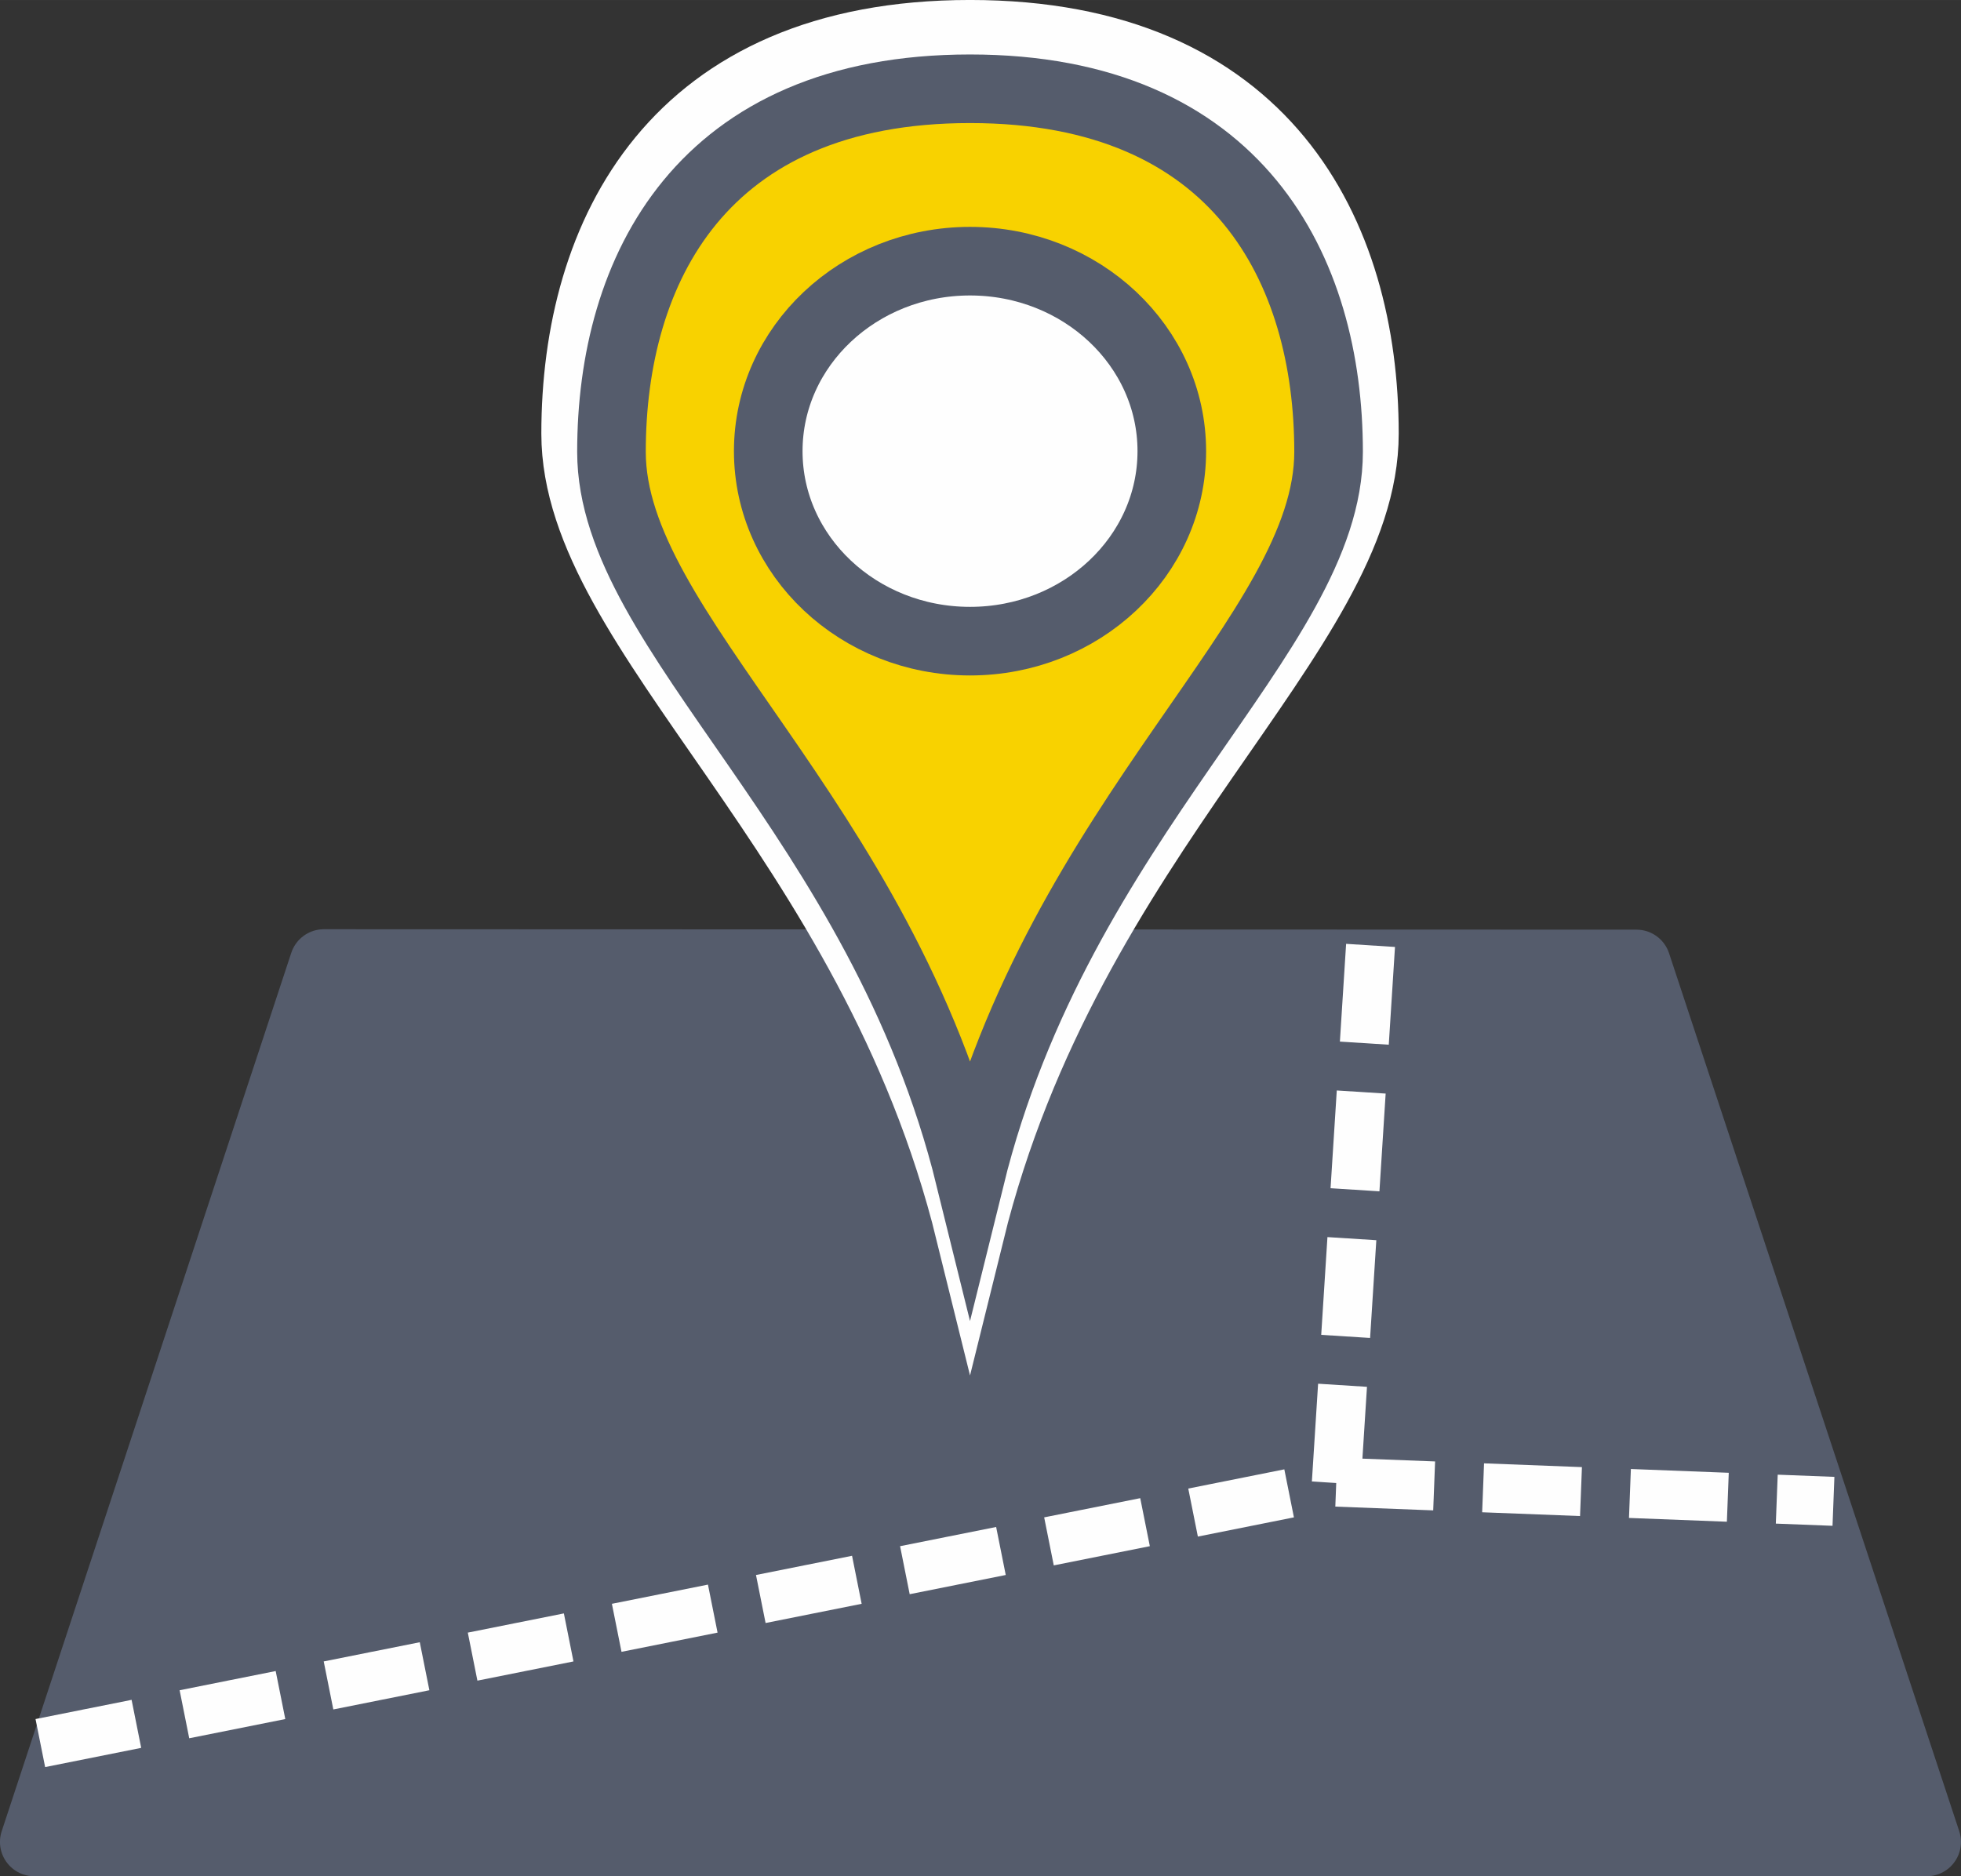
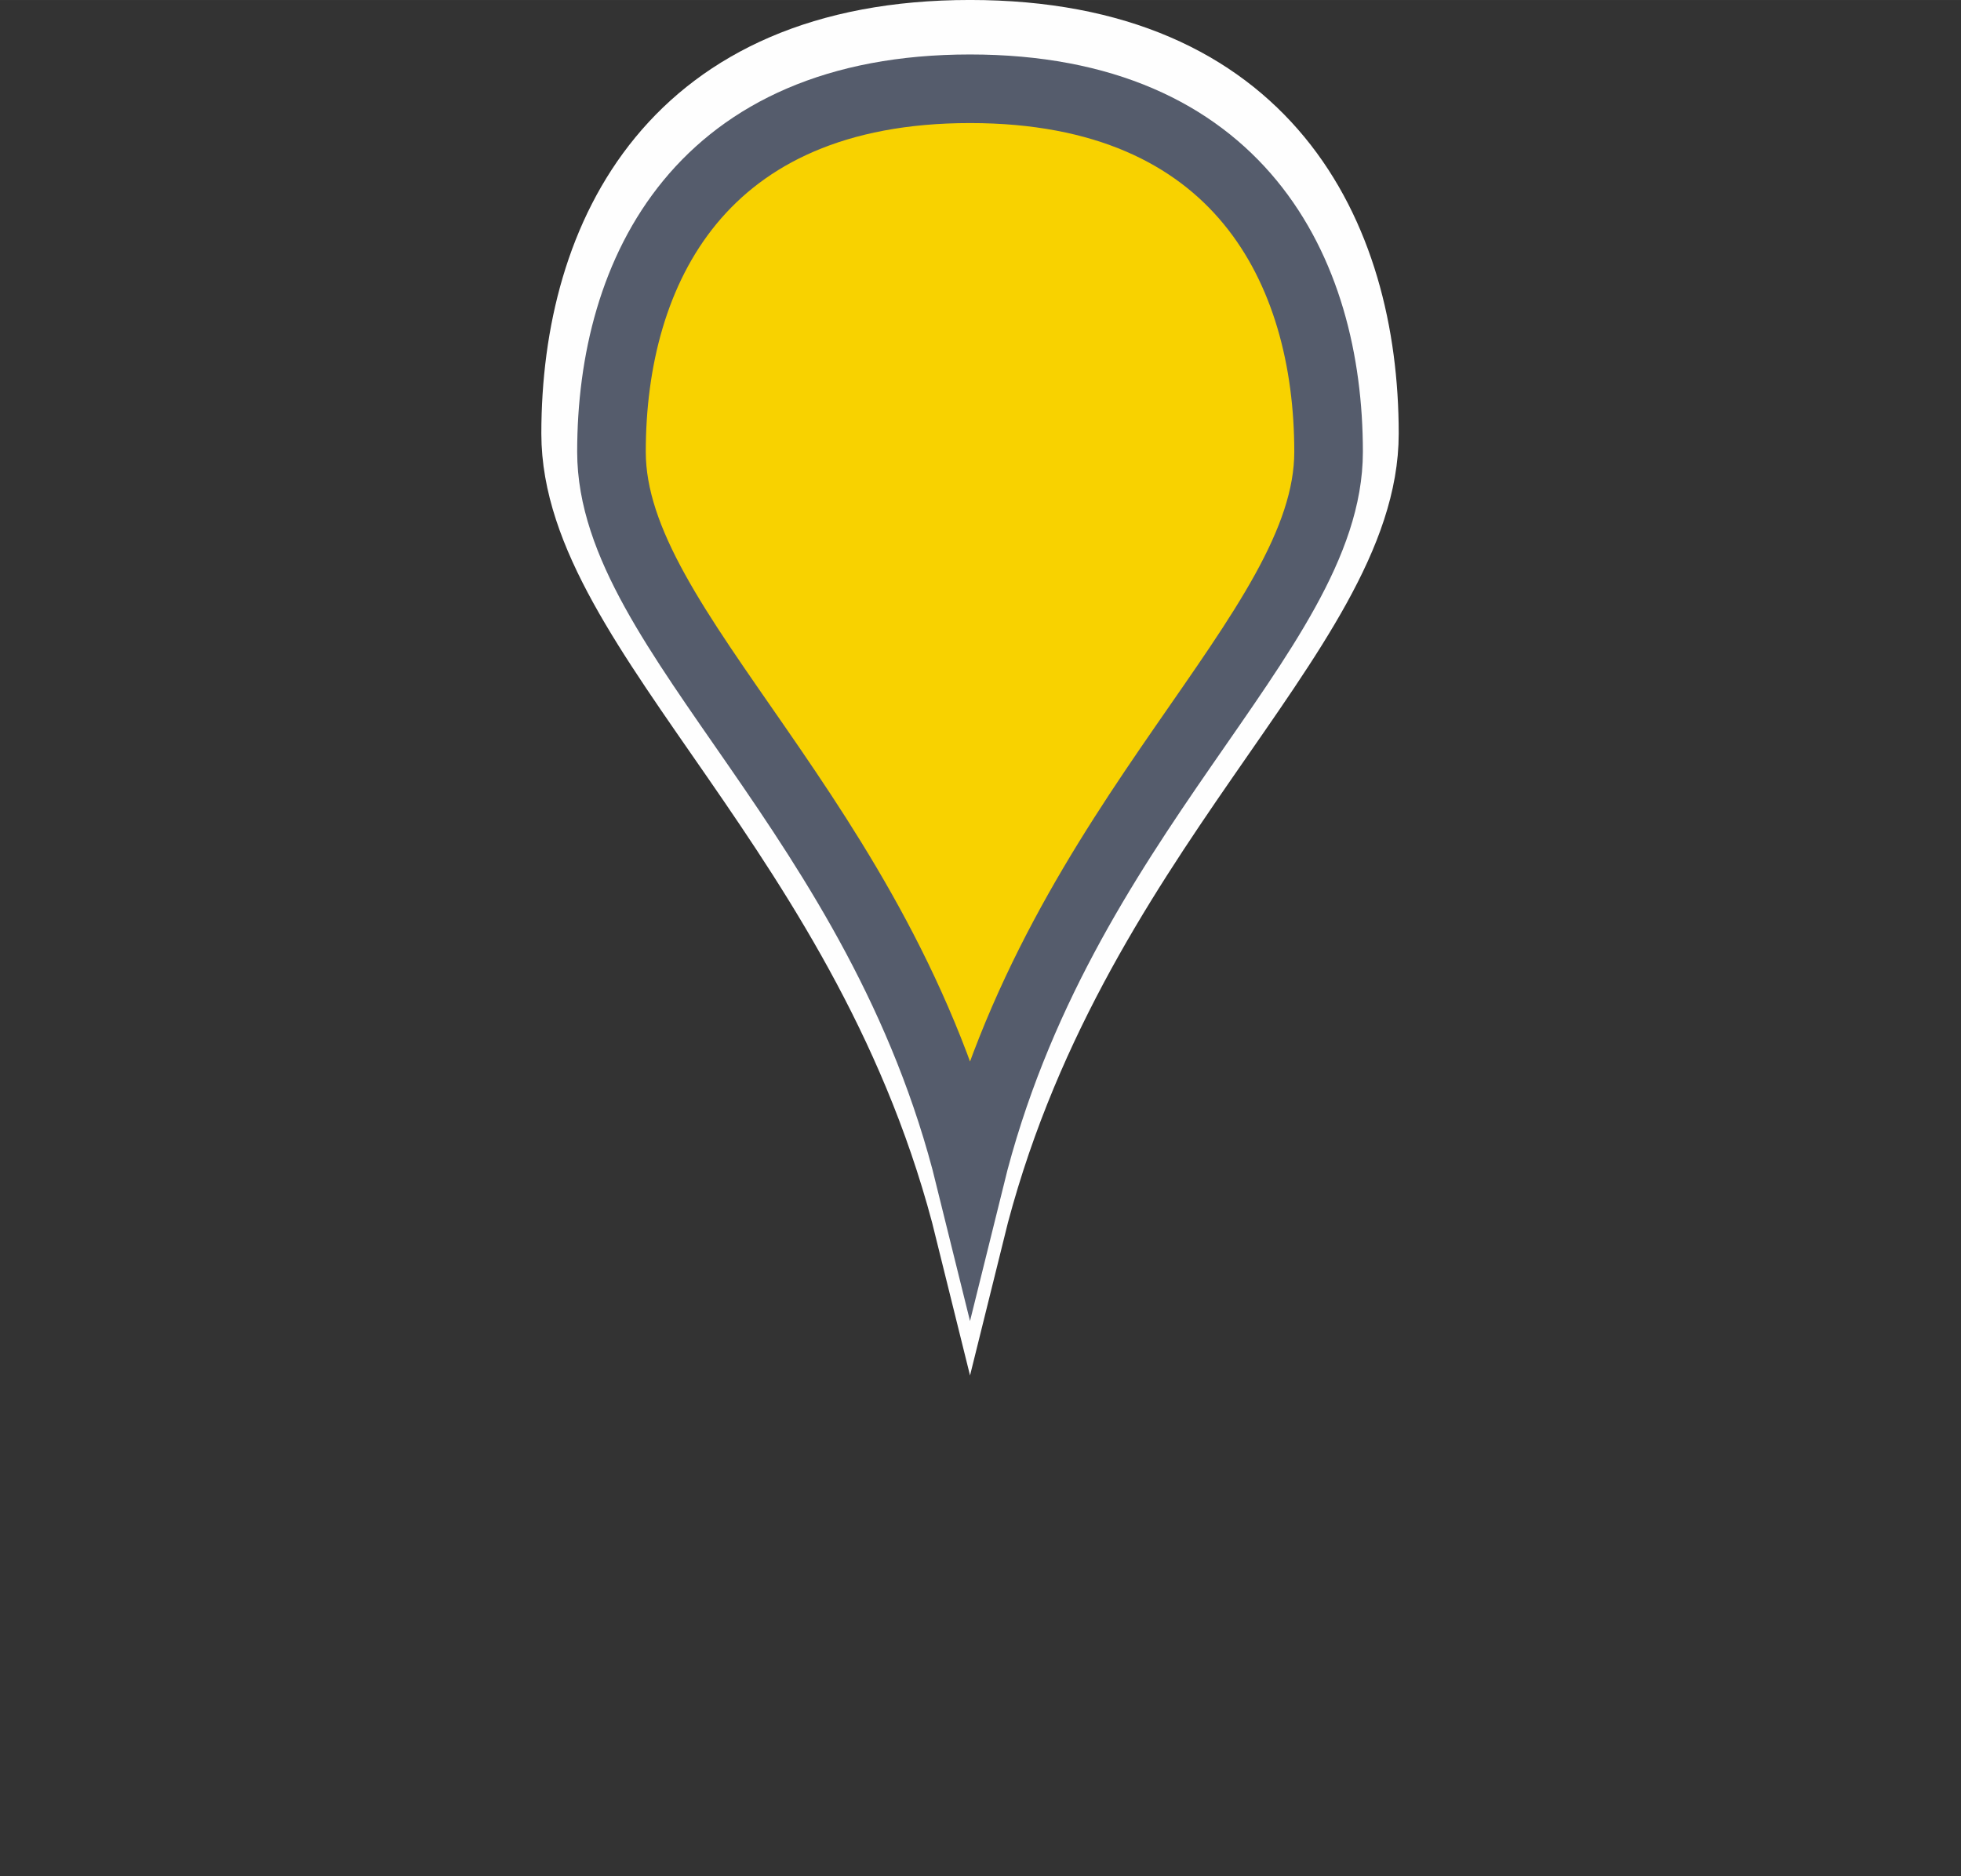
<svg xmlns="http://www.w3.org/2000/svg" xml:space="preserve" width="84.741mm" height="81.09mm" version="1.1" style="shape-rendering:geometricPrecision; text-rendering:geometricPrecision; image-rendering:optimizeQuality; fill-rule:evenodd; clip-rule:evenodd" viewBox="0 0 326.73 312.65">
  <rect x="0" y="0" width="326.73" height="312.65" fill="#333333" stroke="none" />
  <defs>
    <style type="text/css">
   
    .str1 {stroke:#FEFEFE;stroke-width:11.43;stroke-miterlimit:22.926}
    .str2 {stroke:#555C6C;stroke-width:11.43;stroke-miterlimit:22.926}
    .str0 {stroke:#555C6C;stroke-width:11.43;stroke-linejoin:round;stroke-miterlimit:22.926}
    .str3 {stroke:#FEFEFE;stroke-width:8.16;stroke-miterlimit:22.926;stroke-dasharray:16.322 8.161}
    .fil3 {fill:none}
    .fil2 {fill:#FEFEFE}
    .fil0 {fill:#555C6C}
    .fil1 {fill:#F8D200;fill-rule:nonzero}
   
  </style>
  </defs>
  <g id="Слой_x0020_1">
-     <polygon class="fil0 str0" points="53.96,160.56 272.66,160.63 321.01,306.94 5.71,306.94 " />
    <path class="fil1 str1" d="M161.62 205.36c-16.43,-66.55 -65.71,-99.83 -65.71,-133.1 0,-33.28 16.43,-66.55 65.71,-66.55 49.28,0 65.71,33.27 65.71,66.55 0,33.28 -49.28,66.55 -65.71,133.1z" />
    <path class="fil1 str2" d="M161.62 196.29c-14.93,-60.5 -59.74,-90.75 -59.74,-121 0,-30.25 14.93,-60.5 59.74,-60.5 44.8,0 59.74,30.25 59.74,60.5 0,30.25 -44.8,60.5 -59.74,121z" />
-     <ellipse class="fil2 str2" cx="161.62" cy="75.18" rx="33.62" ry="31.66" />
-     <path class="fil3 str3" d="M6.72 290.46l215.92 -43.18 6.11 -95.96m-6.11 95.66l82.84 3.2" />
  </g>
</svg>